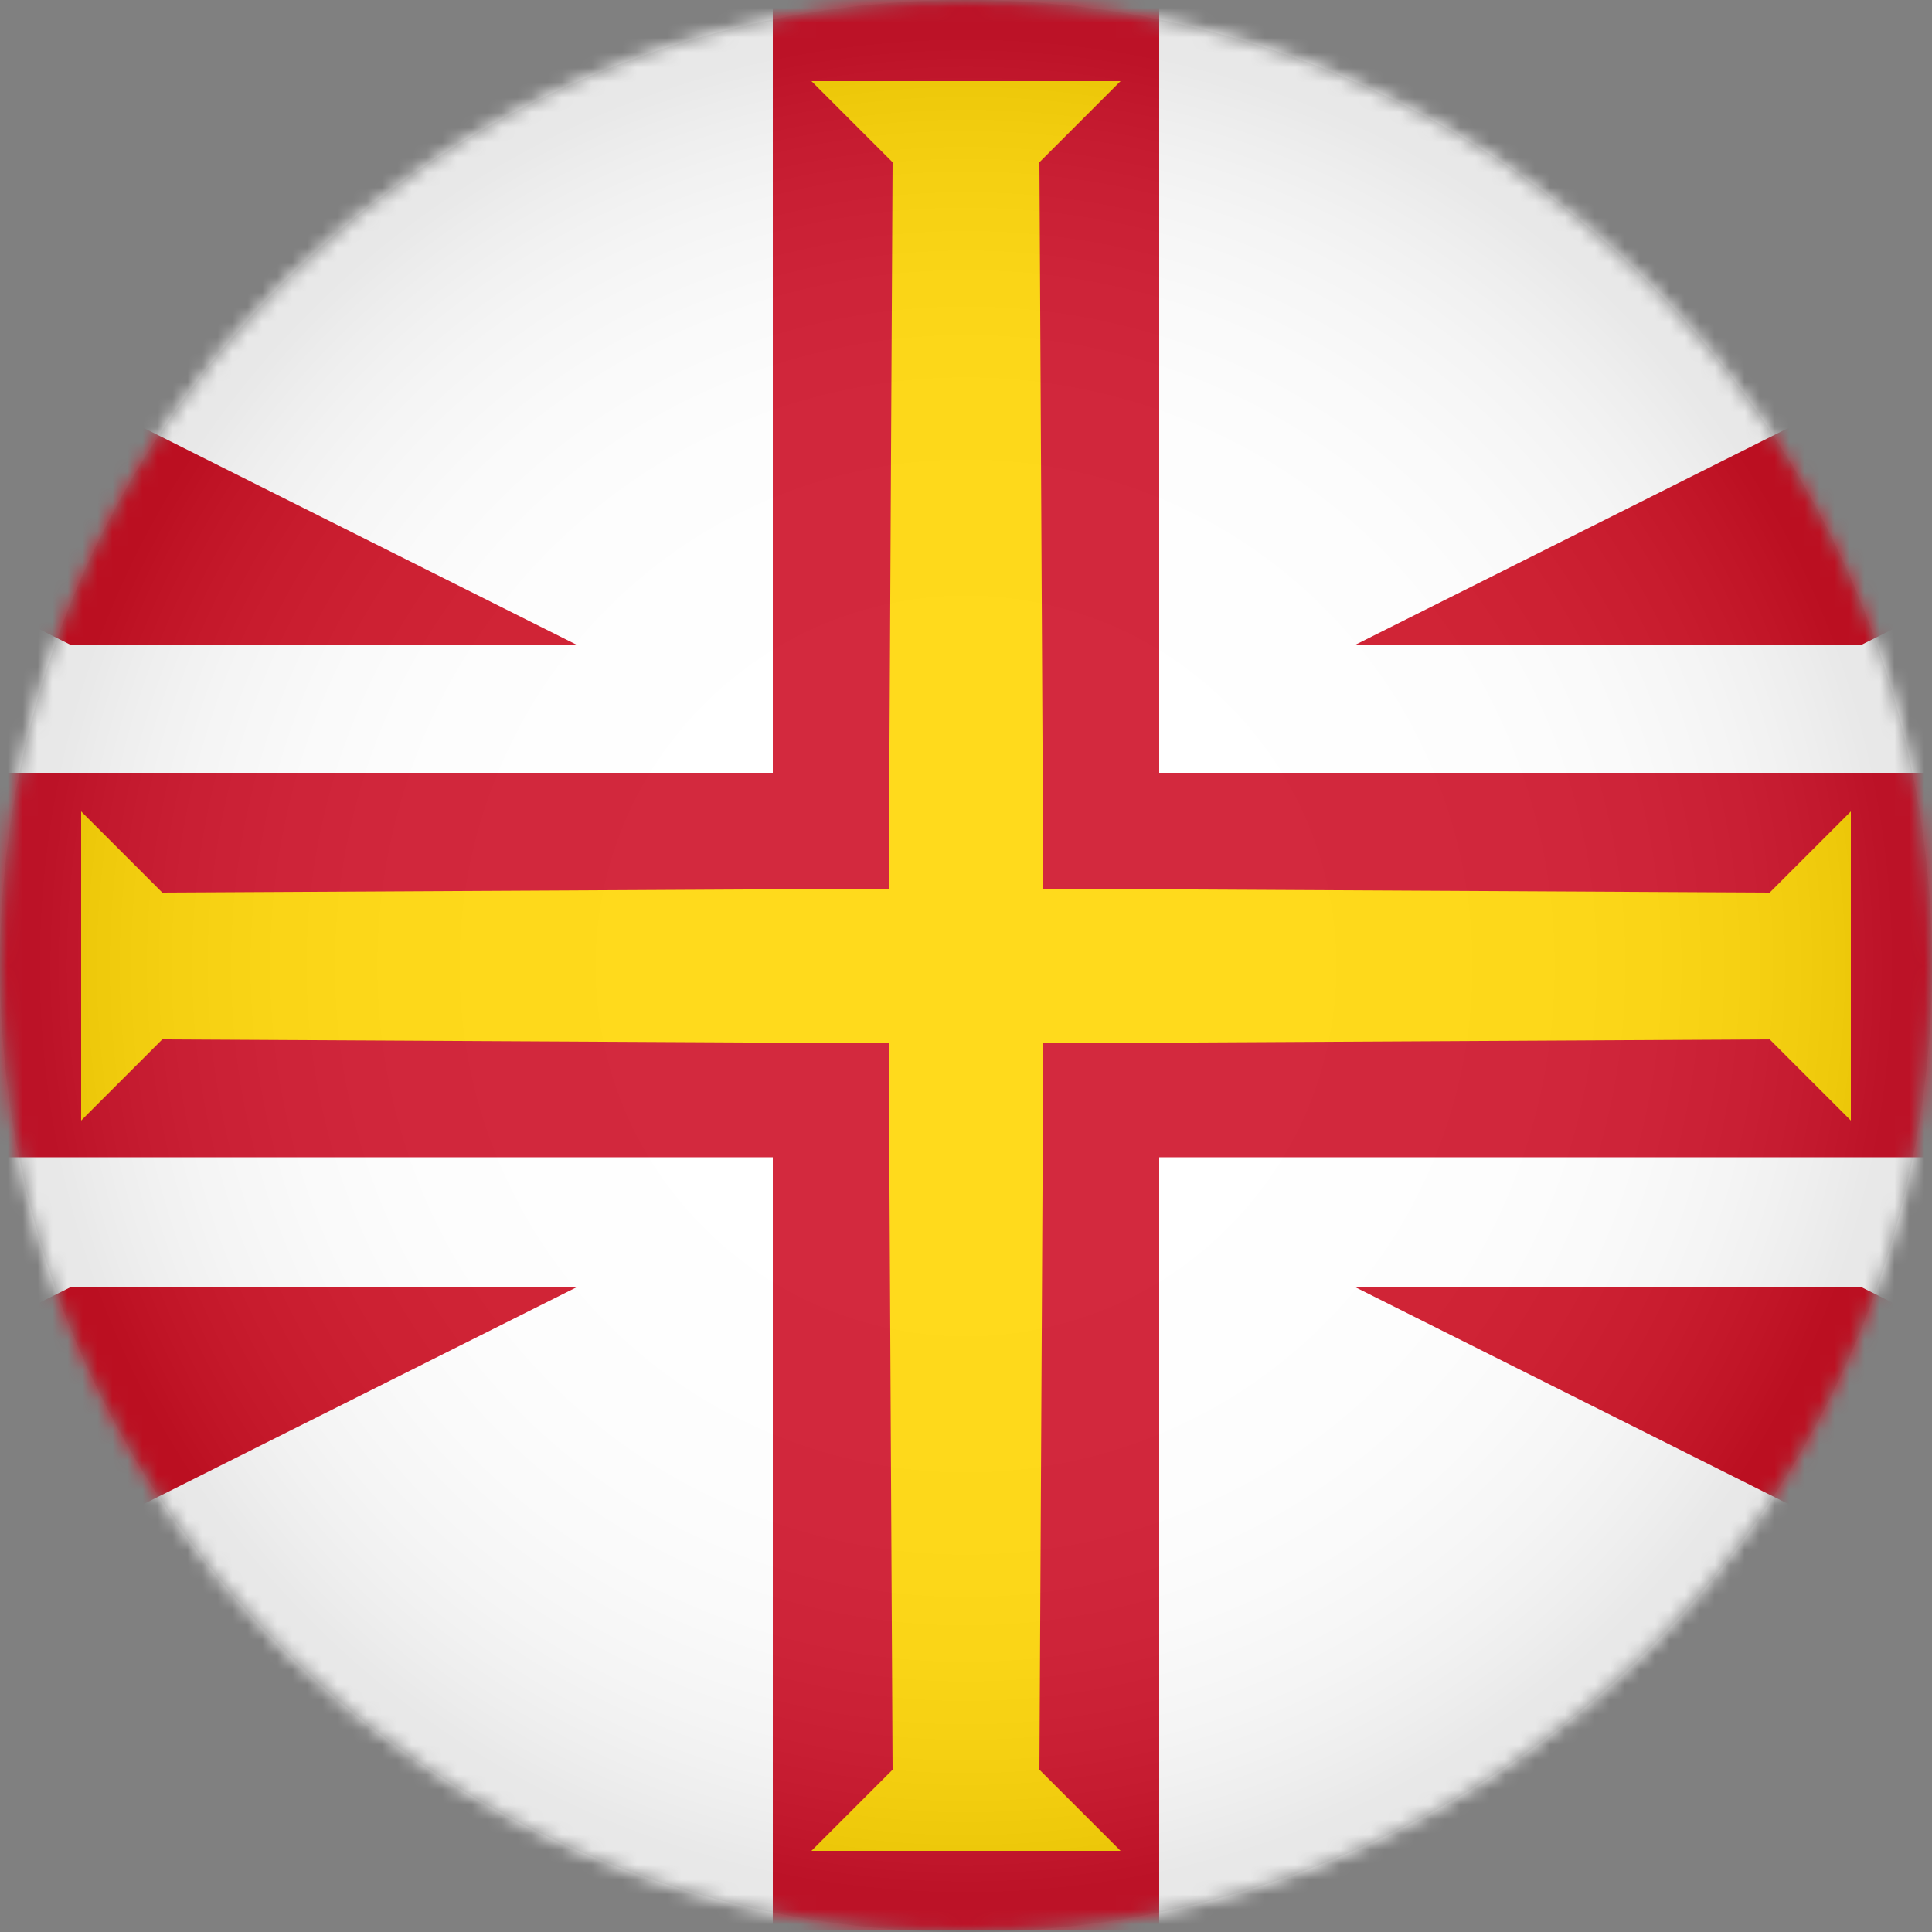
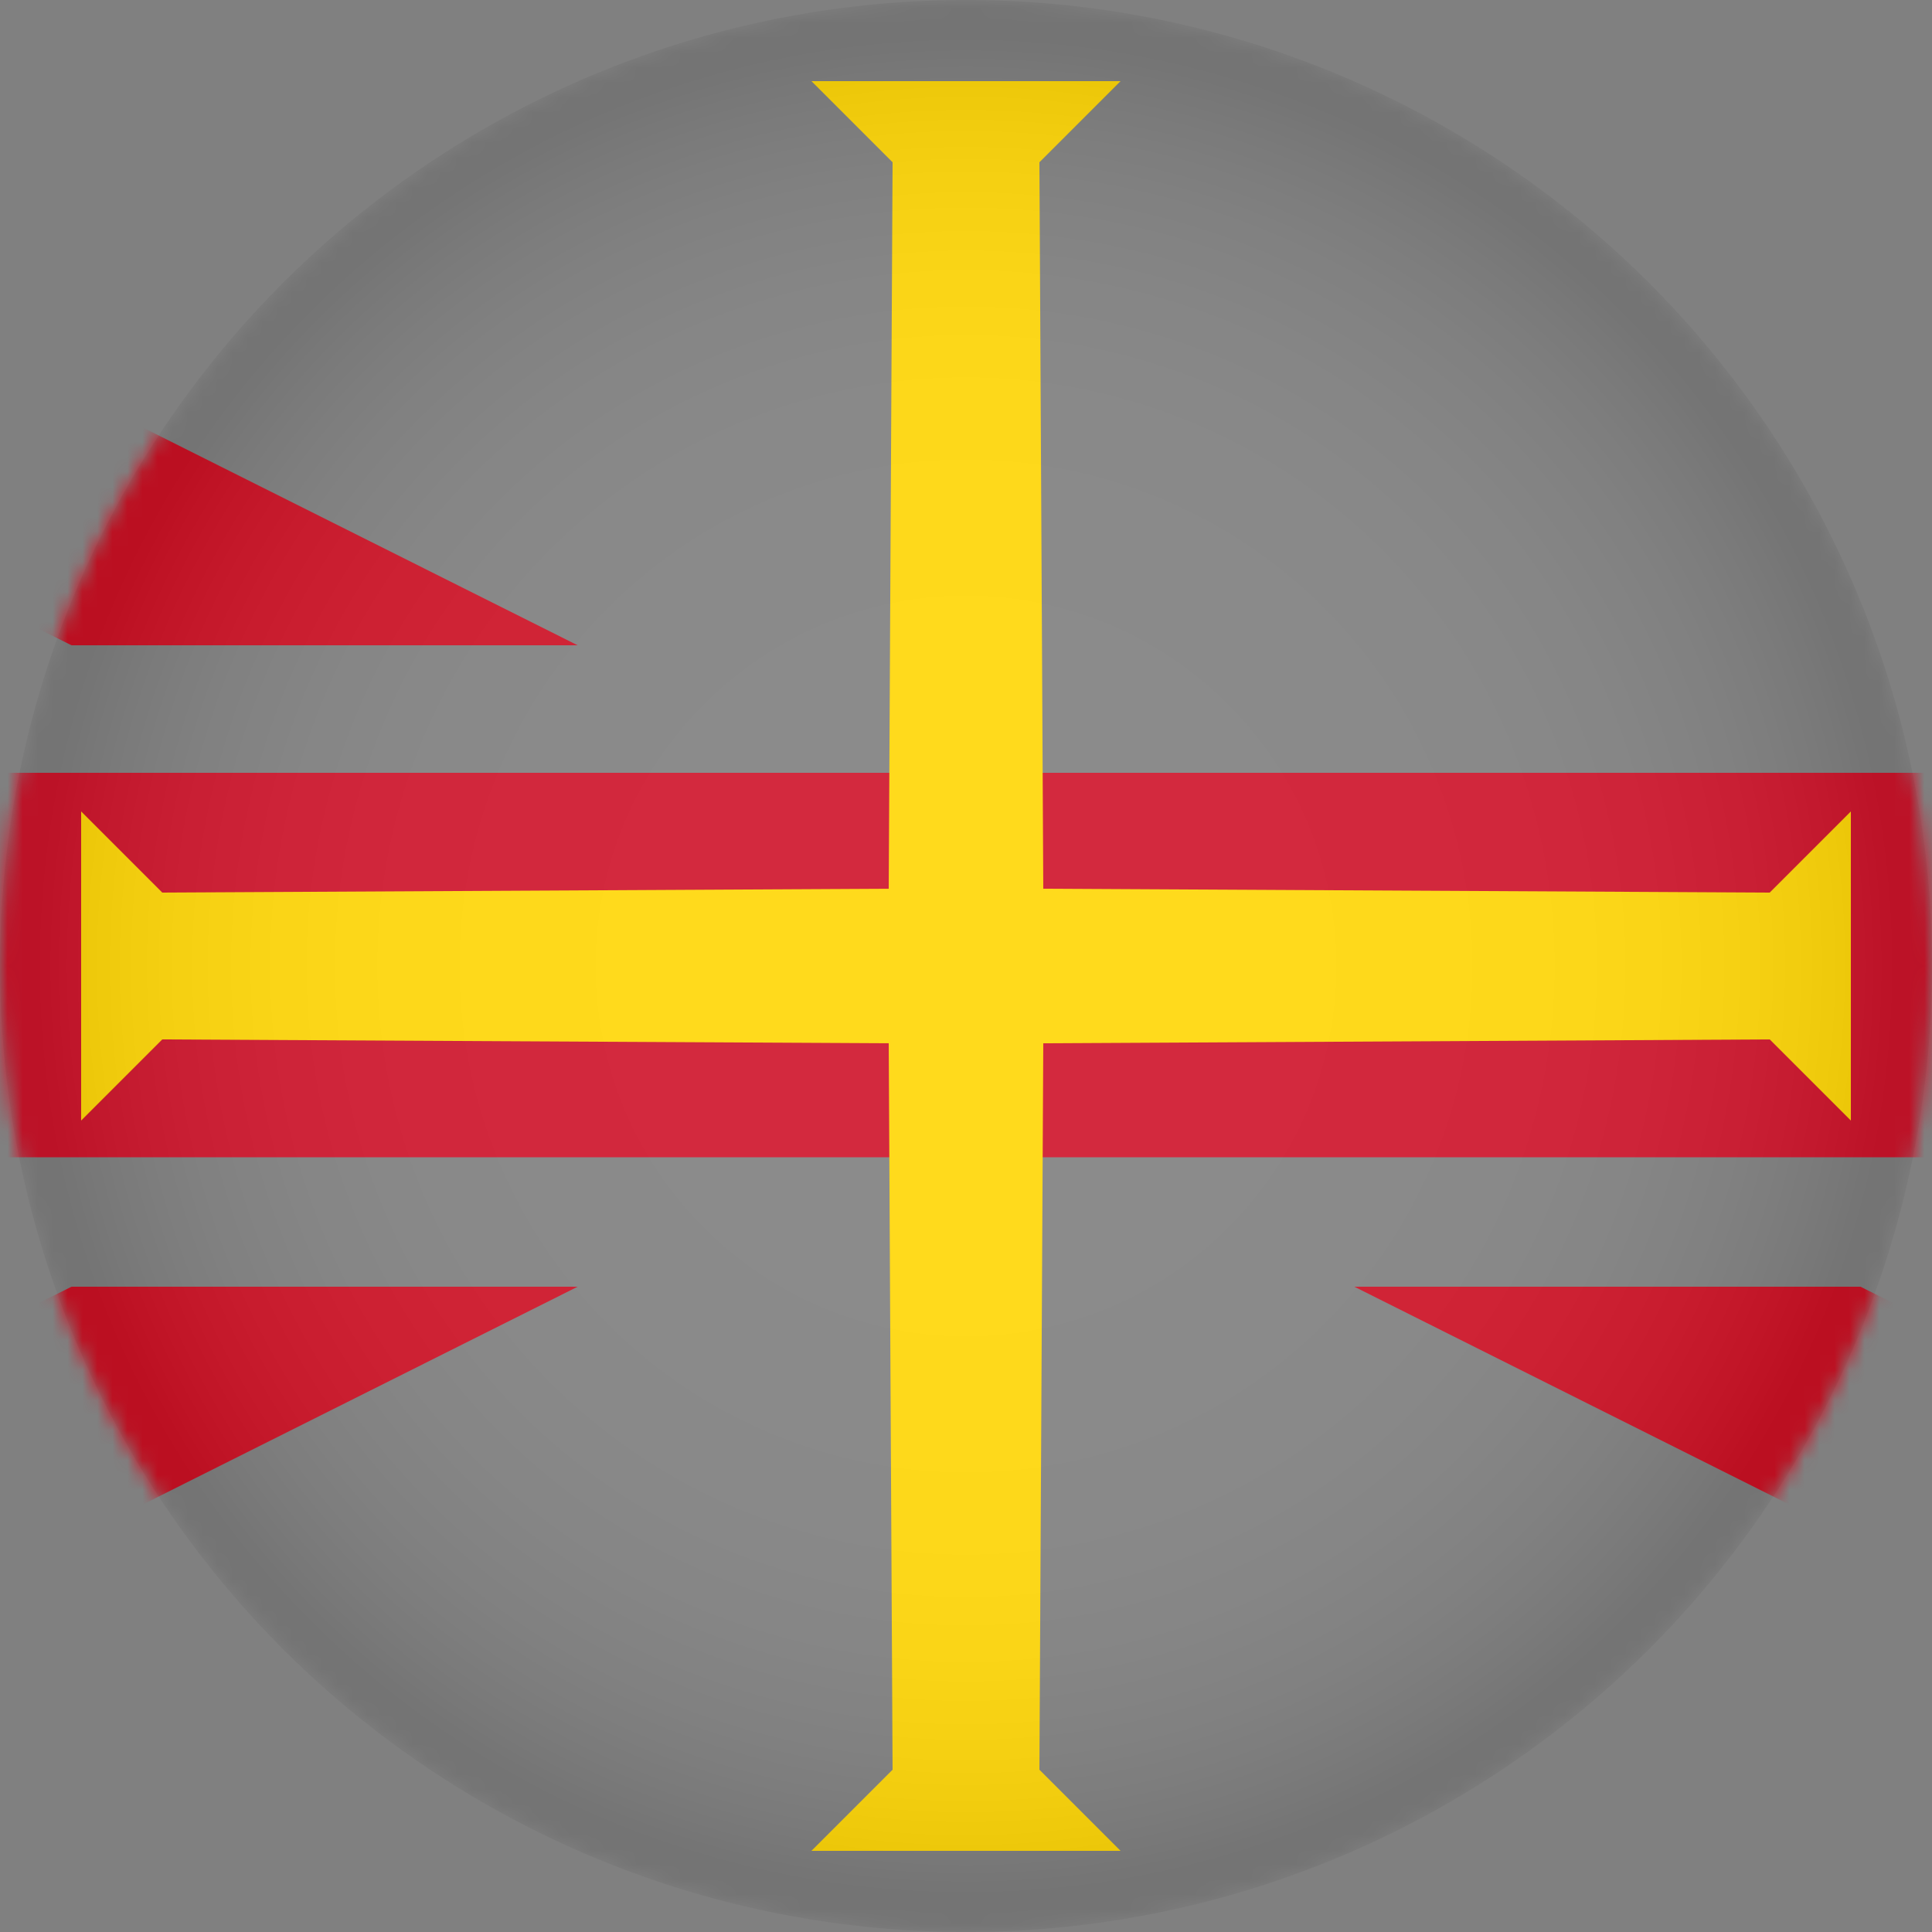
<svg xmlns="http://www.w3.org/2000/svg" xmlns:xlink="http://www.w3.org/1999/xlink" width="129px" height="129px" viewBox="0 0 129 129" version="1.1">
  <rect x="0" y="0" width="129" height="129" fill="#808080" stroke="none" />
  <title>jersey</title>
  <defs>
    <circle id="path-1" cx="64.5" cy="64.5" r="64.5" />
    <circle id="path-3" cx="64.5" cy="64.5" r="64.5" />
    <radialGradient cx="50%" cy="50%" fx="50%" fy="50%" r="49.953%" id="radialGradient-5">
      <stop stop-color="#FFFFFF" offset="0%" />
      <stop stop-color="#FDFDFD" offset="35.61%" />
      <stop stop-color="#F6F6F6" offset="48.44%" />
      <stop stop-color="#EBEBEB" offset="57.59%" />
      <stop stop-color="#DADADA" offset="64.99%" />
      <stop stop-color="#C4C4C4" offset="71.32%" />
      <stop stop-color="#A8A8A8" offset="76.93%" />
      <stop stop-color="#888888" offset="82.01%" />
      <stop stop-color="#626262" offset="86.67%" />
      <stop stop-color="#373737" offset="91.01%" />
      <stop stop-color="#090909" offset="94.87%" />
      <stop stop-color="#000000" offset="95.57%" />
    </radialGradient>
  </defs>
  <g id="Page-1" stroke="none" stroke-width="1" fill="none" fill-rule="evenodd">
    <g id="jersey">
      <g id="Clipped">
        <mask id="mask-2" fill="white">
          <use xlink:href="#path-1" />
        </mask>
        <g id="SVGID_1_" />
        <g id="Group" mask="url(#mask-2)">
          <g transform="translate(-64.371, 0)">
-             <rect id="Rectangle" fill="#FFFFFF" fill-rule="nonzero" x="0" y="0" width="257.742" height="128.871" />
            <polygon id="Path" fill="#CE1124" fill-rule="nonzero" points="102.942 43.086 69.144 43.086 0 8.514 0 0 16.899 0" />
            <polygon id="Path" fill="#CE1124" fill-rule="nonzero" points="102.942 85.914 69.144 85.914 0 120.486 0 129 16.899 129" />
-             <polygon id="Path" fill="#CE1124" fill-rule="nonzero" points="154.8 43.086 188.598 43.086 257.742 8.514 257.742 0 240.843 0" />
            <polygon id="Path" fill="#CE1124" fill-rule="nonzero" points="154.8 85.914 188.598 85.914 257.742 120.486 257.742 129 240.843 129" />
            <g id="Group" stroke-width="1" fill="none" fill-rule="evenodd">
              <rect id="Rectangle" fill="#CF142B" fill-rule="nonzero" x="0" y="51.6" width="257.742" height="25.671" />
-               <rect id="Rectangle" fill="#CF142B" fill-rule="nonzero" x="115.971" y="0" width="25.8" height="128.871" />
            </g>
            <polygon id="Path" fill="#FFD605" fill-rule="nonzero" points="182.535 59.598 134.031 59.34 133.773 10.836 139.191 5.418 128.871 5.418 118.551 5.418 123.969 10.836 123.711 59.34 75.207 59.598 69.789 54.18 69.789 64.5 69.789 74.82 75.207 69.402 123.711 69.66 123.969 118.164 118.551 123.582 128.871 123.582 139.191 123.582 133.773 118.164 134.031 69.66 182.535 69.402 187.953 74.82 187.953 64.5 187.953 54.18" />
          </g>
        </g>
      </g>
      <g id="Clipped">
        <mask id="mask-4" fill="white">
          <use xlink:href="#path-3" />
        </mask>
        <g id="SVGID_1_" />
        <circle id="Oval" fill="url(#radialGradient-5)" fill-rule="nonzero" opacity="0.3" mask="url(#mask-4)" cx="64.5" cy="64.5" r="64.5" />
      </g>
    </g>
  </g>
</svg>